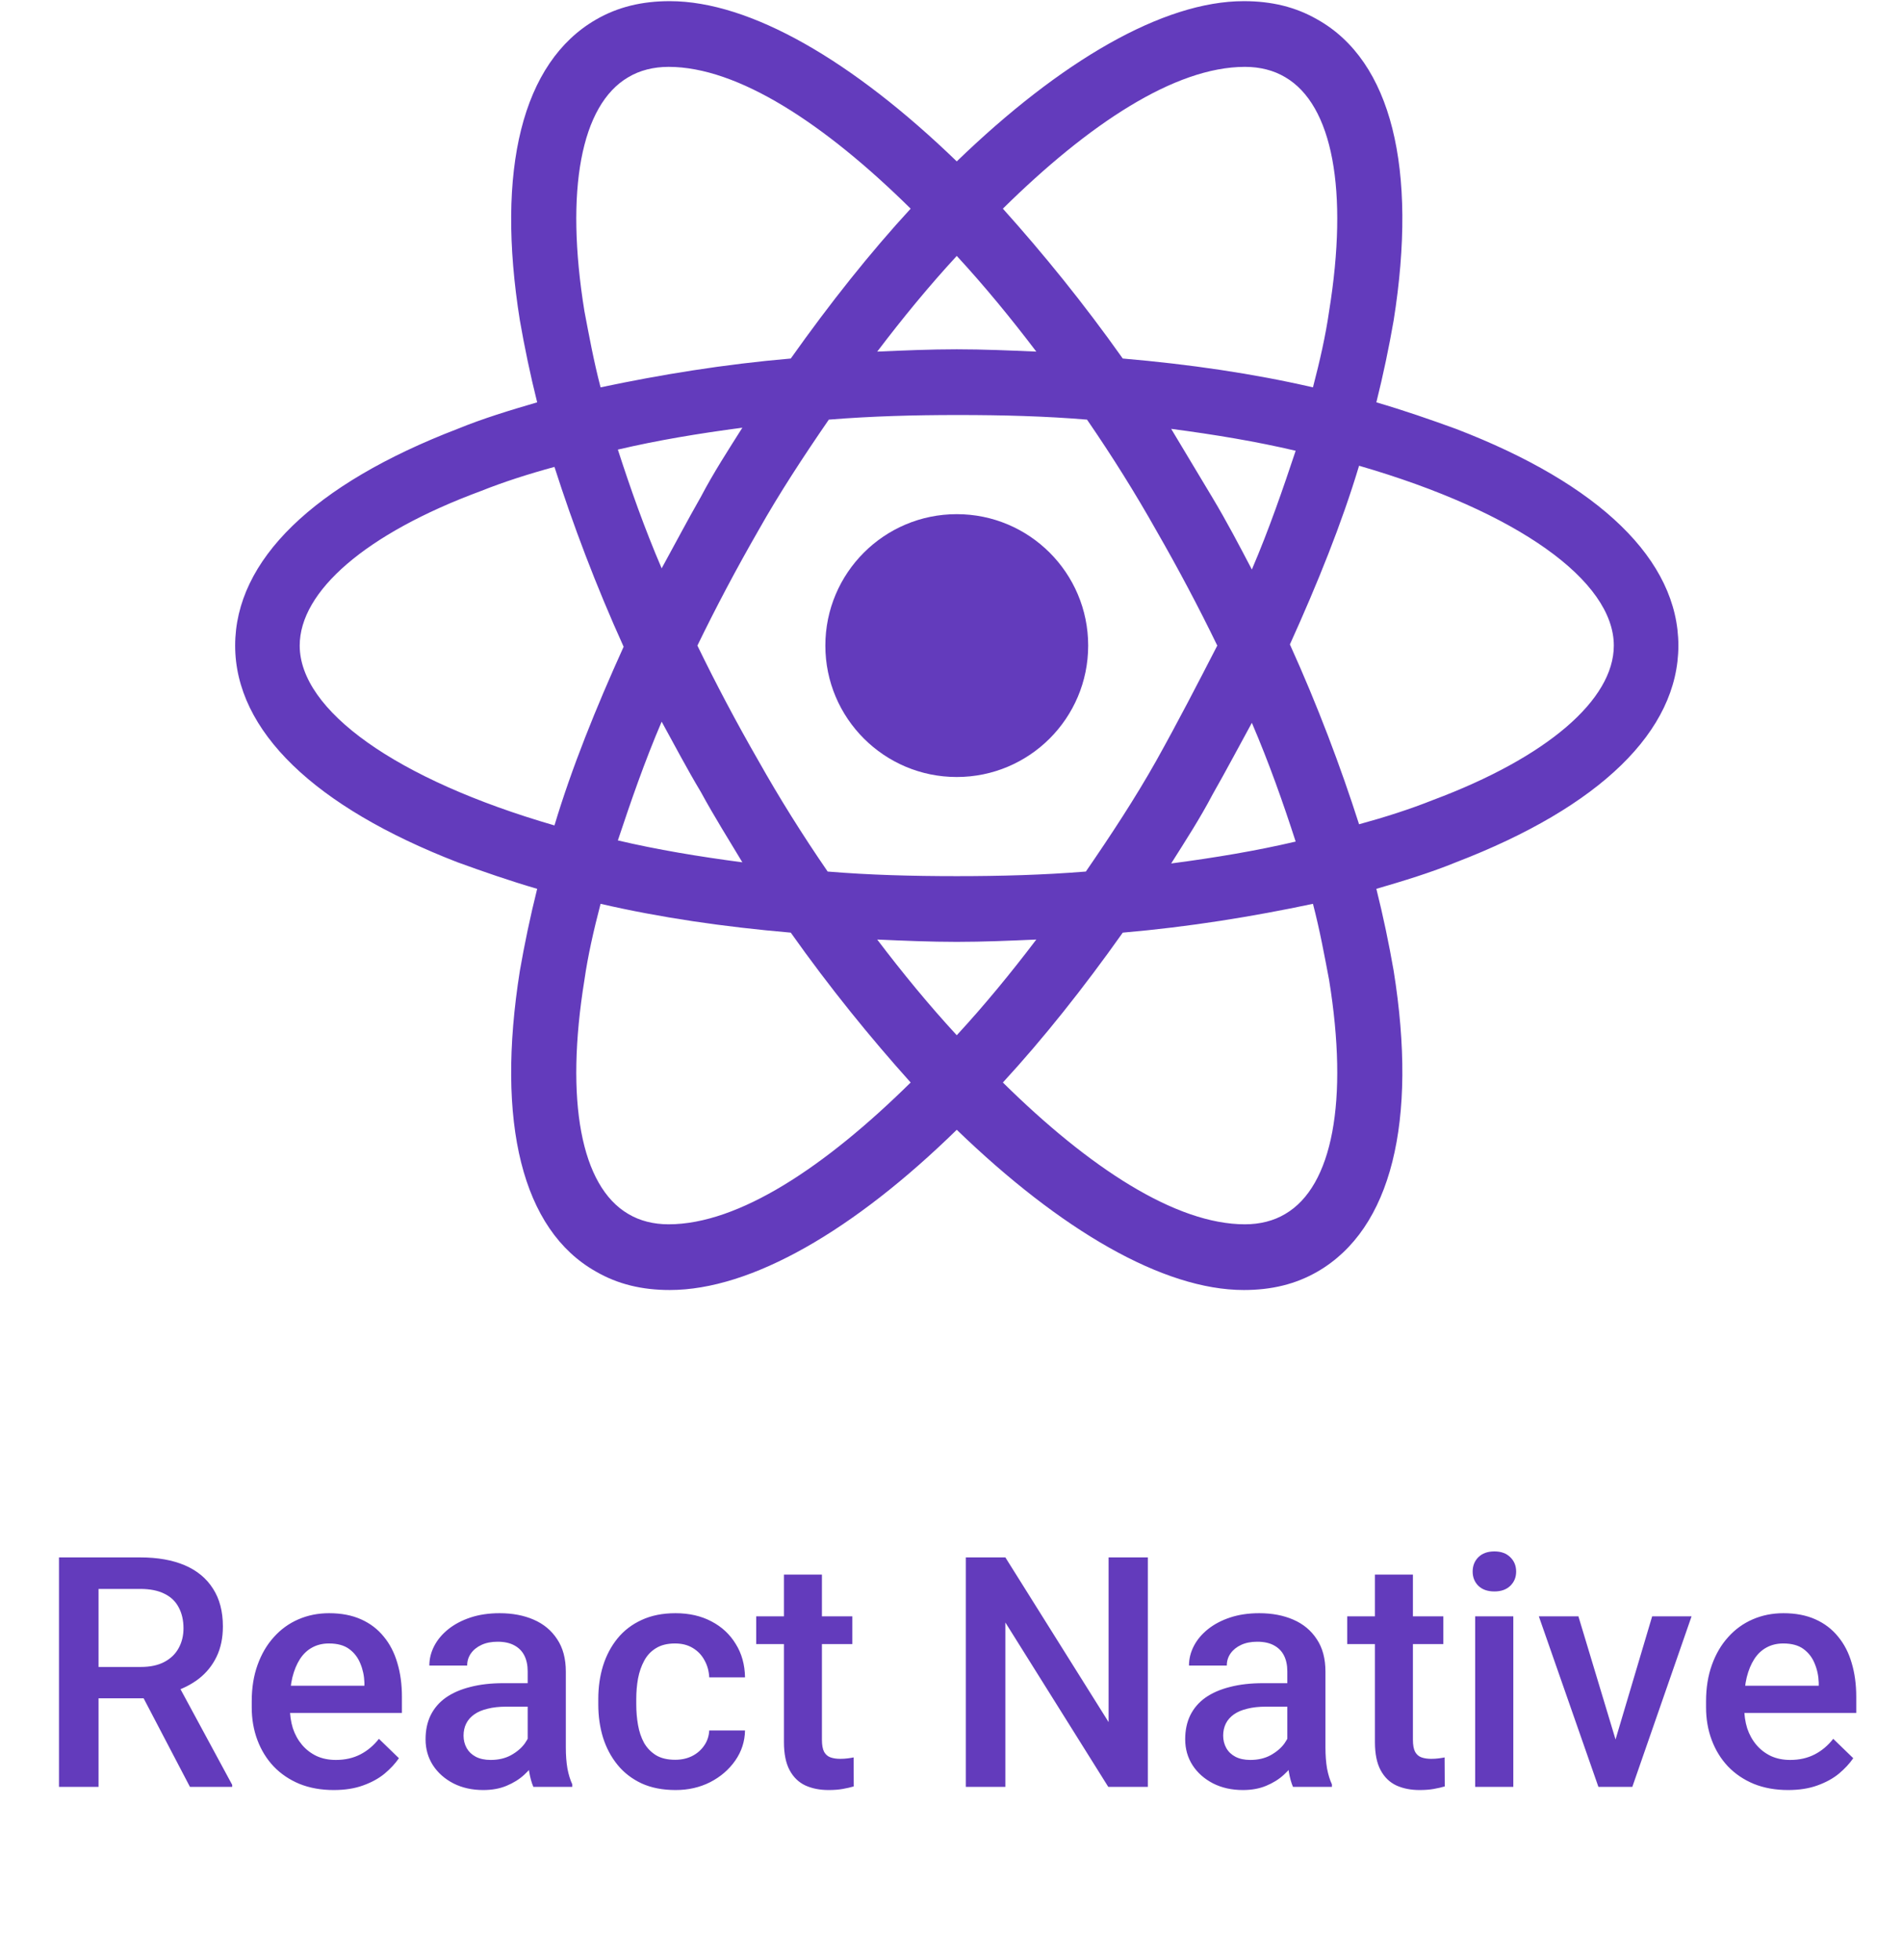
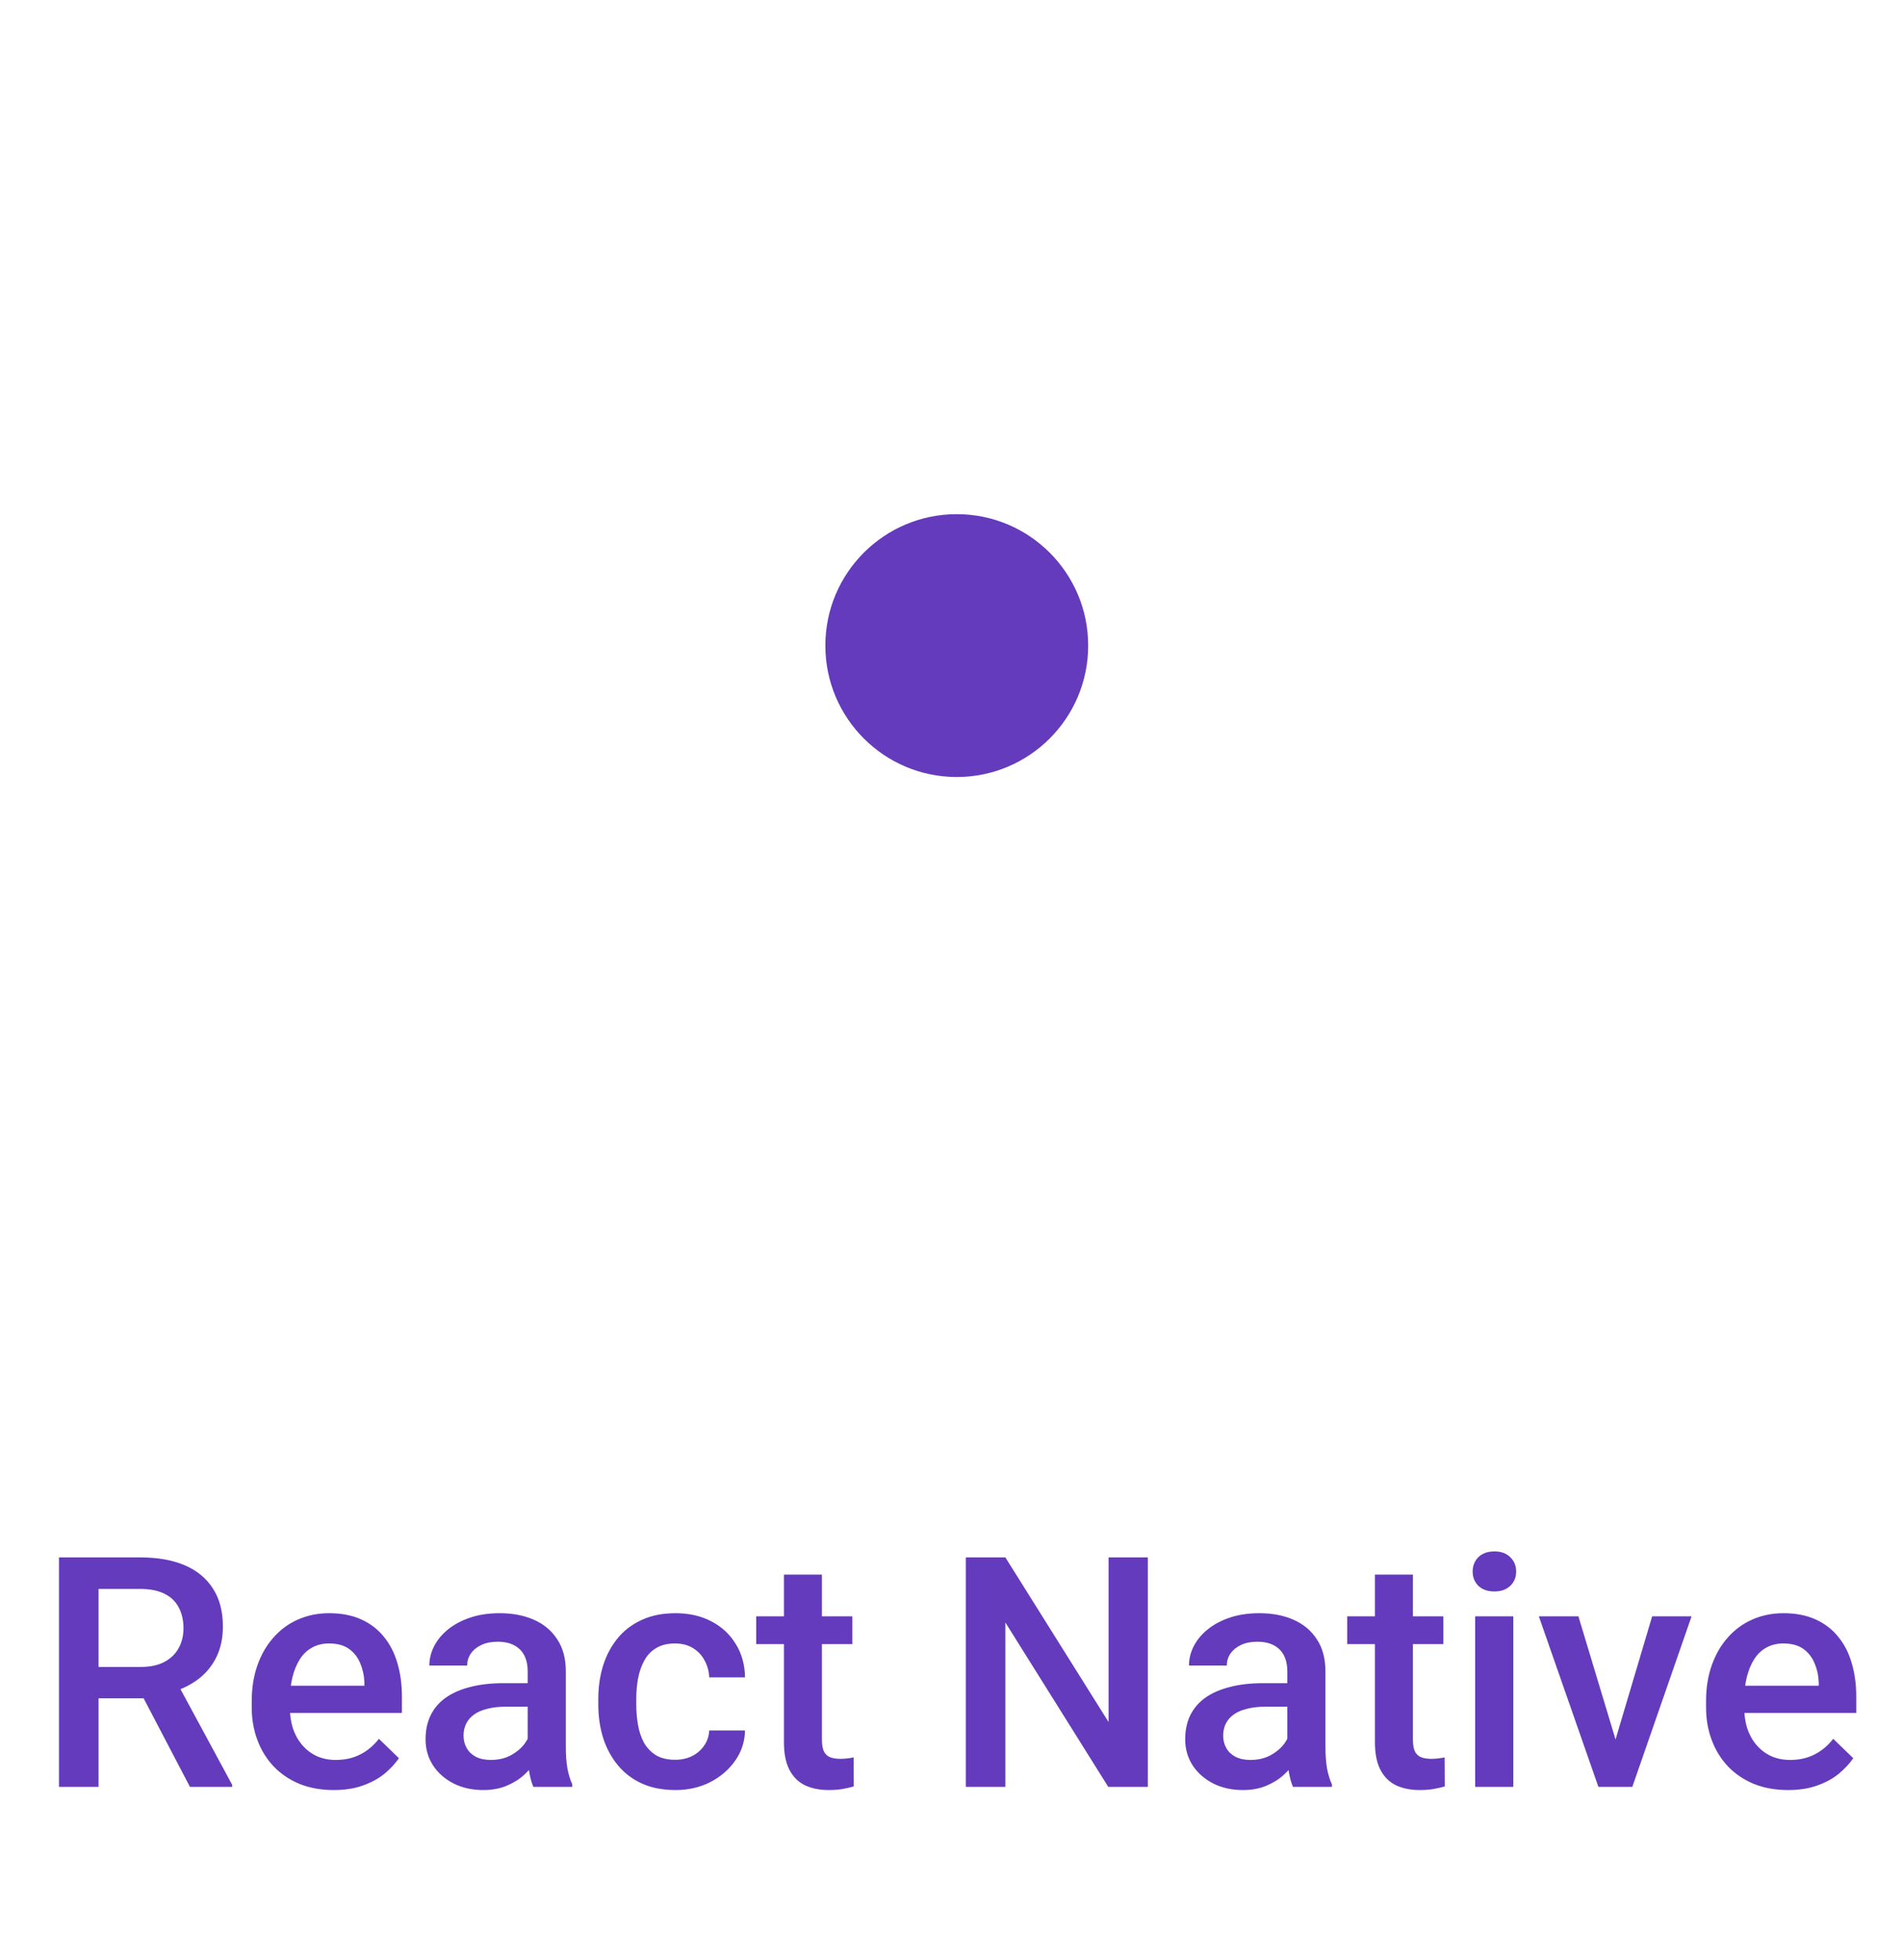
<svg xmlns="http://www.w3.org/2000/svg" width="165" height="170" viewBox="0 0 165 170" fill="none">
  <path d="M83 67.4C89.296 67.4 94.4 62.296 94.4 56C94.4 49.704 89.296 44.6 83 44.6C76.704 44.6 71.6 49.704 71.6 56C71.6 62.296 76.704 67.4 83 67.4Z" fill="#633BBC" />
-   <path d="M126.3 37.2C124.1 36.4 121.8 35.6 119.4 34.9C120 32.5 120.5 30.1 120.9 27.8C123 14.6 120.7 5.3 114.3 1.7C112.4 0.6 110.3 0.1 107.9 0.1C100.9 0.1 92 5.3 83 14C74 5.3 65.1 0.1 58.1 0.1C55.7 0.1 53.6 0.6 51.7 1.7C45.3 5.4 43 14.7 45.1 27.8C45.5 30.1 46 32.5 46.6 34.9C44.2 35.6 41.9 36.3 39.7 37.2C27.2 42 20.4 48.6 20.4 56C20.4 63.4 27.3 70 39.7 74.8C41.9 75.6 44.2 76.4 46.6 77.1C46 79.5 45.5 81.9 45.1 84.2C43 97.4 45.3 106.7 51.7 110.3C53.6 111.4 55.7 111.9 58.1 111.9C65.2 111.9 74.1 106.7 83 98C92 106.7 100.9 111.9 107.9 111.9C110.3 111.9 112.4 111.4 114.3 110.3C120.7 106.6 123 97.3 120.9 84.2C120.5 81.9 120 79.5 119.4 77.1C121.8 76.4 124.1 75.7 126.3 74.8C138.8 70 145.6 63.4 145.6 56C145.6 48.6 138.8 42 126.3 37.2V37.2ZM111.5 6.7C115.6 9.1 117 16.5 115.3 27C115 29.1 114.5 31.3 113.9 33.6C108.7 32.4 103.2 31.6 97.4 31.1C94 26.3 90.5 22 87 18.1C94.4 10.8 101.9 5.8 108 5.8C109.3 5.8 110.5 6.1 111.5 6.7V6.7ZM100.3 66C98.5 69.2 96.4 72.4 94.2 75.6C90.5 75.9 86.8 76 83 76C79.1 76 75.4 75.9 71.8 75.6C69.6 72.4 67.6 69.2 65.8 66C63.9 62.7 62.1 59.3 60.5 56C62.1 52.7 63.9 49.3 65.8 46C67.6 42.8 69.7 39.6 71.9 36.4C75.6 36.1 79.3 36 83.1 36C87 36 90.7 36.1 94.3 36.4C96.5 39.6 98.5 42.8 100.3 46C102.2 49.3 104 52.7 105.6 56C103.9 59.3 102.2 62.6 100.3 66ZM108.6 62.7C110.1 66.2 111.3 69.6 112.4 73C109 73.8 105.4 74.4 101.6 74.9C102.8 73 104.1 71 105.2 68.9C106.4 66.8 107.5 64.7 108.6 62.7ZM83 89.8C80.6 87.2 78.3 84.4 76.1 81.5C78.4 81.6 80.7 81.7 83 81.7C85.3 81.7 87.6 81.6 89.9 81.5C87.7 84.4 85.4 87.2 83 89.8ZM64.4 74.8C60.6 74.3 57 73.7 53.6 72.9C54.7 69.6 55.9 66.1 57.4 62.6C58.5 64.6 59.6 66.7 60.8 68.7C62 70.9 63.2 72.8 64.4 74.8V74.8ZM57.4 49.3C55.9 45.8 54.7 42.4 53.6 39C57 38.2 60.6 37.6 64.4 37.1C63.2 39 61.9 41 60.8 43.1C59.6 45.2 58.5 47.3 57.4 49.3V49.3ZM83 22.2C85.4 24.8 87.7 27.6 89.9 30.5C87.6 30.4 85.3 30.3 83 30.3C80.7 30.3 78.4 30.4 76.1 30.5C78.3 27.6 80.6 24.8 83 22.2ZM105.2 43.2L101.6 37.2C105.4 37.7 109 38.3 112.4 39.1C111.3 42.4 110.1 45.9 108.6 49.4C107.5 47.3 106.4 45.2 105.2 43.2ZM50.7 27C49 16.5 50.4 9.1 54.5 6.7C55.5 6.1 56.7 5.8 58 5.8C64 5.8 71.5 10.7 79 18.1C75.5 21.9 72 26.3 68.6 31.1C62.8 31.6 57.3 32.5 52.1 33.6C51.5 31.3 51.1 29.1 50.7 27V27ZM26 56C26 51.3 31.7 46.3 41.7 42.6C43.7 41.8 45.9 41.1 48.1 40.5C49.7 45.5 51.7 50.8 54.1 56.1C51.7 61.4 49.6 66.6 48.1 71.6C34.3 67.6 26 61.6 26 56ZM54.5 105.3C50.4 102.9 49 95.5 50.7 85C51 82.9 51.5 80.7 52.1 78.4C57.3 79.6 62.8 80.4 68.6 80.9C72 85.7 75.5 90 79 93.9C71.6 101.2 64.1 106.2 58 106.2C56.7 106.2 55.5 105.9 54.5 105.3ZM115.3 85C117 95.5 115.6 102.9 111.5 105.3C110.5 105.9 109.3 106.2 108 106.2C102 106.2 94.5 101.3 87 93.9C90.5 90.1 94 85.7 97.4 80.9C103.2 80.4 108.7 79.5 113.9 78.4C114.5 80.7 114.9 82.9 115.3 85V85ZM124.3 69.4C122.3 70.2 120.1 70.9 117.9 71.5C116.3 66.5 114.3 61.2 111.9 55.9C114.3 50.6 116.4 45.4 117.9 40.4C131.7 44.4 140 50.4 140 56C140 60.7 134.2 65.7 124.3 69.4Z" fill="#633BBC" />
  <path d="M5.117 135.094H12.158C13.671 135.094 14.961 135.322 16.027 135.777C17.094 136.233 17.91 136.908 18.475 137.801C19.049 138.685 19.336 139.779 19.336 141.082C19.336 142.076 19.154 142.951 18.789 143.707C18.424 144.464 17.91 145.102 17.244 145.621C16.579 146.132 15.786 146.528 14.865 146.811L13.826 147.316H7.496L7.469 144.596H12.213C13.033 144.596 13.717 144.45 14.264 144.158C14.81 143.867 15.221 143.47 15.494 142.969C15.777 142.458 15.918 141.884 15.918 141.246C15.918 140.553 15.781 139.952 15.508 139.441C15.243 138.922 14.833 138.525 14.277 138.252C13.721 137.969 13.015 137.828 12.158 137.828H8.549V155H5.117V135.094ZM16.479 155L11.803 146.059L15.398 146.045L20.143 154.822V155H16.479ZM28.947 155.273C27.854 155.273 26.865 155.096 25.98 154.74C25.105 154.376 24.358 153.87 23.738 153.223C23.128 152.576 22.658 151.814 22.33 150.939C22.002 150.064 21.838 149.121 21.838 148.109V147.562C21.838 146.405 22.006 145.357 22.344 144.418C22.681 143.479 23.15 142.677 23.752 142.012C24.354 141.337 25.064 140.822 25.885 140.467C26.705 140.111 27.594 139.934 28.551 139.934C29.608 139.934 30.533 140.111 31.326 140.467C32.119 140.822 32.775 141.324 33.295 141.971C33.824 142.609 34.215 143.37 34.471 144.254C34.735 145.138 34.867 146.113 34.867 147.18V148.588H23.438V146.223H31.613V145.963C31.595 145.37 31.477 144.814 31.258 144.295C31.048 143.775 30.725 143.356 30.287 143.037C29.85 142.718 29.266 142.559 28.537 142.559C27.99 142.559 27.503 142.677 27.074 142.914C26.655 143.142 26.304 143.475 26.021 143.912C25.739 144.35 25.52 144.878 25.365 145.498C25.219 146.109 25.146 146.797 25.146 147.562V148.109C25.146 148.757 25.233 149.358 25.406 149.914C25.588 150.461 25.853 150.939 26.199 151.35C26.546 151.76 26.965 152.083 27.457 152.32C27.949 152.548 28.51 152.662 29.139 152.662C29.932 152.662 30.638 152.503 31.258 152.184C31.878 151.865 32.415 151.413 32.871 150.83L34.607 152.512C34.288 152.977 33.874 153.423 33.363 153.852C32.853 154.271 32.228 154.613 31.49 154.877C30.761 155.141 29.913 155.273 28.947 155.273ZM45.777 152.033V144.979C45.777 144.45 45.682 143.994 45.49 143.611C45.299 143.229 45.007 142.932 44.615 142.723C44.232 142.513 43.749 142.408 43.166 142.408C42.628 142.408 42.163 142.499 41.772 142.682C41.38 142.864 41.074 143.11 40.855 143.42C40.637 143.73 40.527 144.081 40.527 144.473H37.246C37.246 143.889 37.387 143.324 37.67 142.777C37.953 142.23 38.363 141.743 38.9 141.314C39.438 140.886 40.081 140.549 40.828 140.303C41.575 140.057 42.414 139.934 43.344 139.934C44.456 139.934 45.44 140.12 46.297 140.494C47.163 140.868 47.842 141.433 48.334 142.189C48.835 142.937 49.086 143.876 49.086 145.006V151.582C49.086 152.257 49.132 152.863 49.223 153.4C49.323 153.929 49.464 154.389 49.647 154.781V155H46.27C46.115 154.645 45.992 154.193 45.9 153.646C45.818 153.09 45.777 152.553 45.777 152.033ZM46.256 146.004L46.283 148.041H43.918C43.307 148.041 42.77 148.1 42.305 148.219C41.84 148.328 41.453 148.492 41.143 148.711C40.833 148.93 40.6 149.194 40.445 149.504C40.29 149.814 40.213 150.165 40.213 150.557C40.213 150.949 40.304 151.309 40.486 151.637C40.669 151.956 40.933 152.206 41.279 152.389C41.635 152.571 42.063 152.662 42.565 152.662C43.239 152.662 43.827 152.525 44.328 152.252C44.839 151.969 45.24 151.628 45.531 151.227C45.823 150.816 45.978 150.429 45.996 150.064L47.062 151.527C46.953 151.901 46.766 152.302 46.502 152.73C46.238 153.159 45.891 153.569 45.463 153.961C45.044 154.344 44.538 154.658 43.945 154.904C43.362 155.15 42.688 155.273 41.922 155.273C40.956 155.273 40.094 155.082 39.338 154.699C38.581 154.307 37.989 153.783 37.56 153.127C37.132 152.462 36.918 151.71 36.918 150.871C36.918 150.087 37.064 149.395 37.355 148.793C37.656 148.182 38.094 147.672 38.668 147.262C39.251 146.852 39.962 146.542 40.801 146.332C41.639 146.113 42.596 146.004 43.672 146.004H46.256ZM58.574 152.648C59.112 152.648 59.595 152.544 60.023 152.334C60.461 152.115 60.812 151.814 61.076 151.432C61.35 151.049 61.5 150.607 61.527 150.105H64.631C64.613 151.062 64.33 151.933 63.783 152.717C63.236 153.501 62.512 154.125 61.609 154.59C60.707 155.046 59.709 155.273 58.615 155.273C57.485 155.273 56.501 155.082 55.662 154.699C54.824 154.307 54.126 153.77 53.57 153.086C53.014 152.402 52.595 151.614 52.312 150.721C52.039 149.827 51.902 148.87 51.902 147.85V147.371C51.902 146.35 52.039 145.393 52.312 144.5C52.595 143.598 53.014 142.805 53.57 142.121C54.126 141.438 54.824 140.904 55.662 140.521C56.501 140.13 57.48 139.934 58.602 139.934C59.786 139.934 60.825 140.171 61.719 140.645C62.612 141.109 63.314 141.761 63.824 142.6C64.344 143.429 64.613 144.395 64.631 145.498H61.527C61.5 144.951 61.363 144.459 61.117 144.021C60.88 143.575 60.543 143.219 60.105 142.955C59.677 142.691 59.162 142.559 58.56 142.559C57.895 142.559 57.344 142.695 56.906 142.969C56.469 143.233 56.127 143.598 55.881 144.062C55.635 144.518 55.457 145.033 55.348 145.607C55.247 146.173 55.197 146.76 55.197 147.371V147.85C55.197 148.46 55.247 149.053 55.348 149.627C55.448 150.201 55.621 150.716 55.867 151.172C56.122 151.618 56.469 151.979 56.906 152.252C57.344 152.516 57.9 152.648 58.574 152.648ZM73.941 140.207V142.613H65.602V140.207H73.941ZM68.008 136.584H71.303V150.912C71.303 151.368 71.367 151.719 71.494 151.965C71.631 152.202 71.818 152.361 72.055 152.443C72.292 152.525 72.57 152.566 72.889 152.566C73.117 152.566 73.335 152.553 73.545 152.525C73.755 152.498 73.923 152.471 74.051 152.443L74.064 154.959C73.791 155.041 73.472 155.114 73.107 155.178C72.752 155.242 72.342 155.273 71.877 155.273C71.12 155.273 70.451 155.141 69.867 154.877C69.284 154.604 68.828 154.161 68.5 153.551C68.172 152.94 68.008 152.129 68.008 151.117V136.584ZM99.576 135.094V155H96.144L87.217 140.74V155H83.785V135.094H87.217L96.172 149.381V135.094H99.576ZM111.676 152.033V144.979C111.676 144.45 111.58 143.994 111.389 143.611C111.197 143.229 110.906 142.932 110.514 142.723C110.131 142.513 109.648 142.408 109.064 142.408C108.527 142.408 108.062 142.499 107.67 142.682C107.278 142.864 106.973 143.11 106.754 143.42C106.535 143.73 106.426 144.081 106.426 144.473H103.145C103.145 143.889 103.286 143.324 103.568 142.777C103.851 142.23 104.261 141.743 104.799 141.314C105.337 140.886 105.979 140.549 106.727 140.303C107.474 140.057 108.312 139.934 109.242 139.934C110.354 139.934 111.339 140.12 112.195 140.494C113.061 140.868 113.74 141.433 114.232 142.189C114.734 142.937 114.984 143.876 114.984 145.006V151.582C114.984 152.257 115.03 152.863 115.121 153.4C115.221 153.929 115.363 154.389 115.545 154.781V155H112.168C112.013 154.645 111.89 154.193 111.799 153.646C111.717 153.09 111.676 152.553 111.676 152.033ZM112.154 146.004L112.182 148.041H109.816C109.206 148.041 108.668 148.1 108.203 148.219C107.738 148.328 107.351 148.492 107.041 148.711C106.731 148.93 106.499 149.194 106.344 149.504C106.189 149.814 106.111 150.165 106.111 150.557C106.111 150.949 106.202 151.309 106.385 151.637C106.567 151.956 106.831 152.206 107.178 152.389C107.533 152.571 107.962 152.662 108.463 152.662C109.137 152.662 109.725 152.525 110.227 152.252C110.737 151.969 111.138 151.628 111.43 151.227C111.721 150.816 111.876 150.429 111.895 150.064L112.961 151.527C112.852 151.901 112.665 152.302 112.4 152.73C112.136 153.159 111.79 153.569 111.361 153.961C110.942 154.344 110.436 154.658 109.844 154.904C109.26 155.15 108.586 155.273 107.82 155.273C106.854 155.273 105.993 155.082 105.236 154.699C104.48 154.307 103.887 153.783 103.459 153.127C103.031 152.462 102.816 151.71 102.816 150.871C102.816 150.087 102.962 149.395 103.254 148.793C103.555 148.182 103.992 147.672 104.566 147.262C105.15 146.852 105.861 146.542 106.699 146.332C107.538 146.113 108.495 146.004 109.57 146.004H112.154ZM125.211 140.207V142.613H116.871V140.207H125.211ZM119.277 136.584H122.572V150.912C122.572 151.368 122.636 151.719 122.764 151.965C122.9 152.202 123.087 152.361 123.324 152.443C123.561 152.525 123.839 152.566 124.158 152.566C124.386 152.566 124.605 152.553 124.814 152.525C125.024 152.498 125.193 152.471 125.32 152.443L125.334 154.959C125.061 155.041 124.742 155.114 124.377 155.178C124.021 155.242 123.611 155.273 123.146 155.273C122.39 155.273 121.72 155.141 121.137 154.877C120.553 154.604 120.098 154.161 119.77 153.551C119.441 152.94 119.277 152.129 119.277 151.117V136.584ZM131.281 140.207V155H127.973V140.207H131.281ZM127.754 136.324C127.754 135.823 127.918 135.408 128.246 135.08C128.583 134.743 129.048 134.574 129.641 134.574C130.224 134.574 130.684 134.743 131.021 135.08C131.359 135.408 131.527 135.823 131.527 136.324C131.527 136.816 131.359 137.227 131.021 137.555C130.684 137.883 130.224 138.047 129.641 138.047C129.048 138.047 128.583 137.883 128.246 137.555C127.918 137.227 127.754 136.816 127.754 136.324ZM139.703 152.389L143.326 140.207H146.744L141.604 155H139.471L139.703 152.389ZM136.928 140.207L140.619 152.443L140.797 155H138.664L133.496 140.207H136.928ZM155.111 155.273C154.018 155.273 153.029 155.096 152.145 154.74C151.27 154.376 150.522 153.87 149.902 153.223C149.292 152.576 148.822 151.814 148.494 150.939C148.166 150.064 148.002 149.121 148.002 148.109V147.562C148.002 146.405 148.171 145.357 148.508 144.418C148.845 143.479 149.314 142.677 149.916 142.012C150.518 141.337 151.229 140.822 152.049 140.467C152.869 140.111 153.758 139.934 154.715 139.934C155.772 139.934 156.697 140.111 157.49 140.467C158.283 140.822 158.939 141.324 159.459 141.971C159.988 142.609 160.38 143.37 160.635 144.254C160.899 145.138 161.031 146.113 161.031 147.18V148.588H149.602V146.223H157.777V145.963C157.759 145.37 157.641 144.814 157.422 144.295C157.212 143.775 156.889 143.356 156.451 143.037C156.014 142.718 155.43 142.559 154.701 142.559C154.154 142.559 153.667 142.677 153.238 142.914C152.819 143.142 152.468 143.475 152.186 143.912C151.903 144.35 151.684 144.878 151.529 145.498C151.383 146.109 151.311 146.797 151.311 147.562V148.109C151.311 148.757 151.397 149.358 151.57 149.914C151.753 150.461 152.017 150.939 152.363 151.35C152.71 151.76 153.129 152.083 153.621 152.32C154.113 152.548 154.674 152.662 155.303 152.662C156.096 152.662 156.802 152.503 157.422 152.184C158.042 151.865 158.579 151.413 159.035 150.83L160.771 152.512C160.452 152.977 160.038 153.423 159.527 153.852C159.017 154.271 158.393 154.613 157.654 154.877C156.925 155.141 156.077 155.273 155.111 155.273Z" fill="#633BBC" />
</svg>